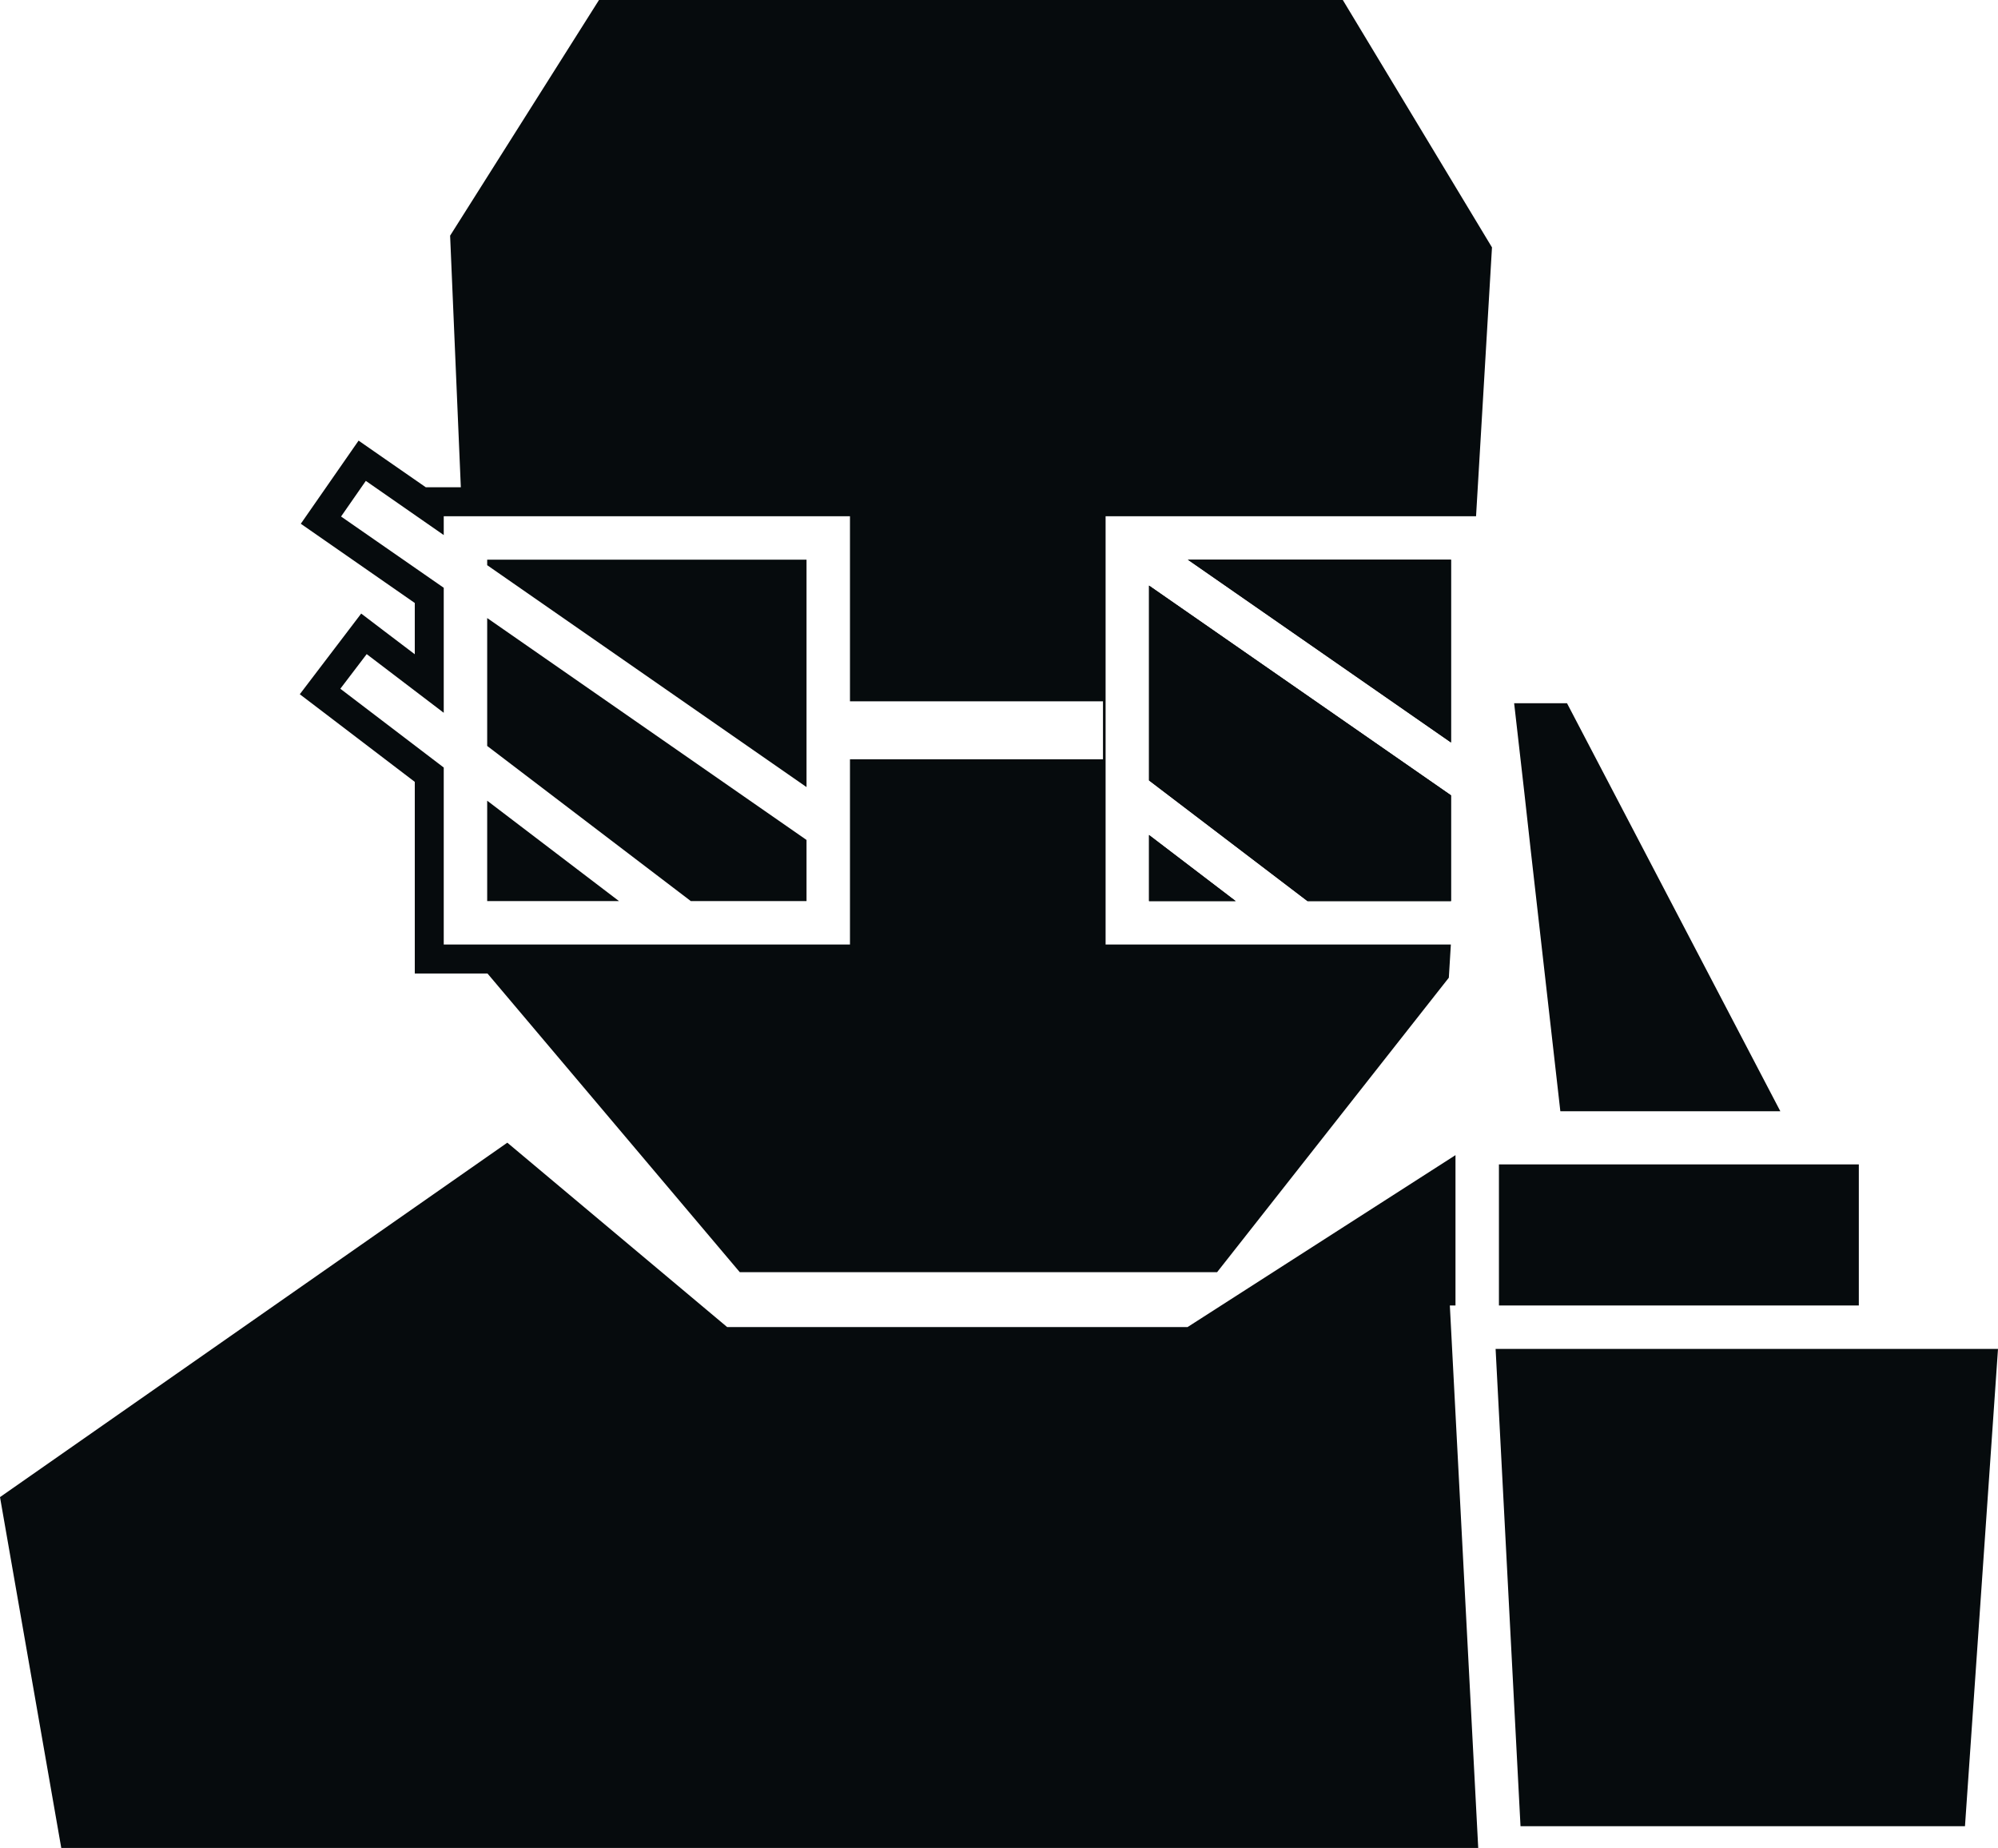
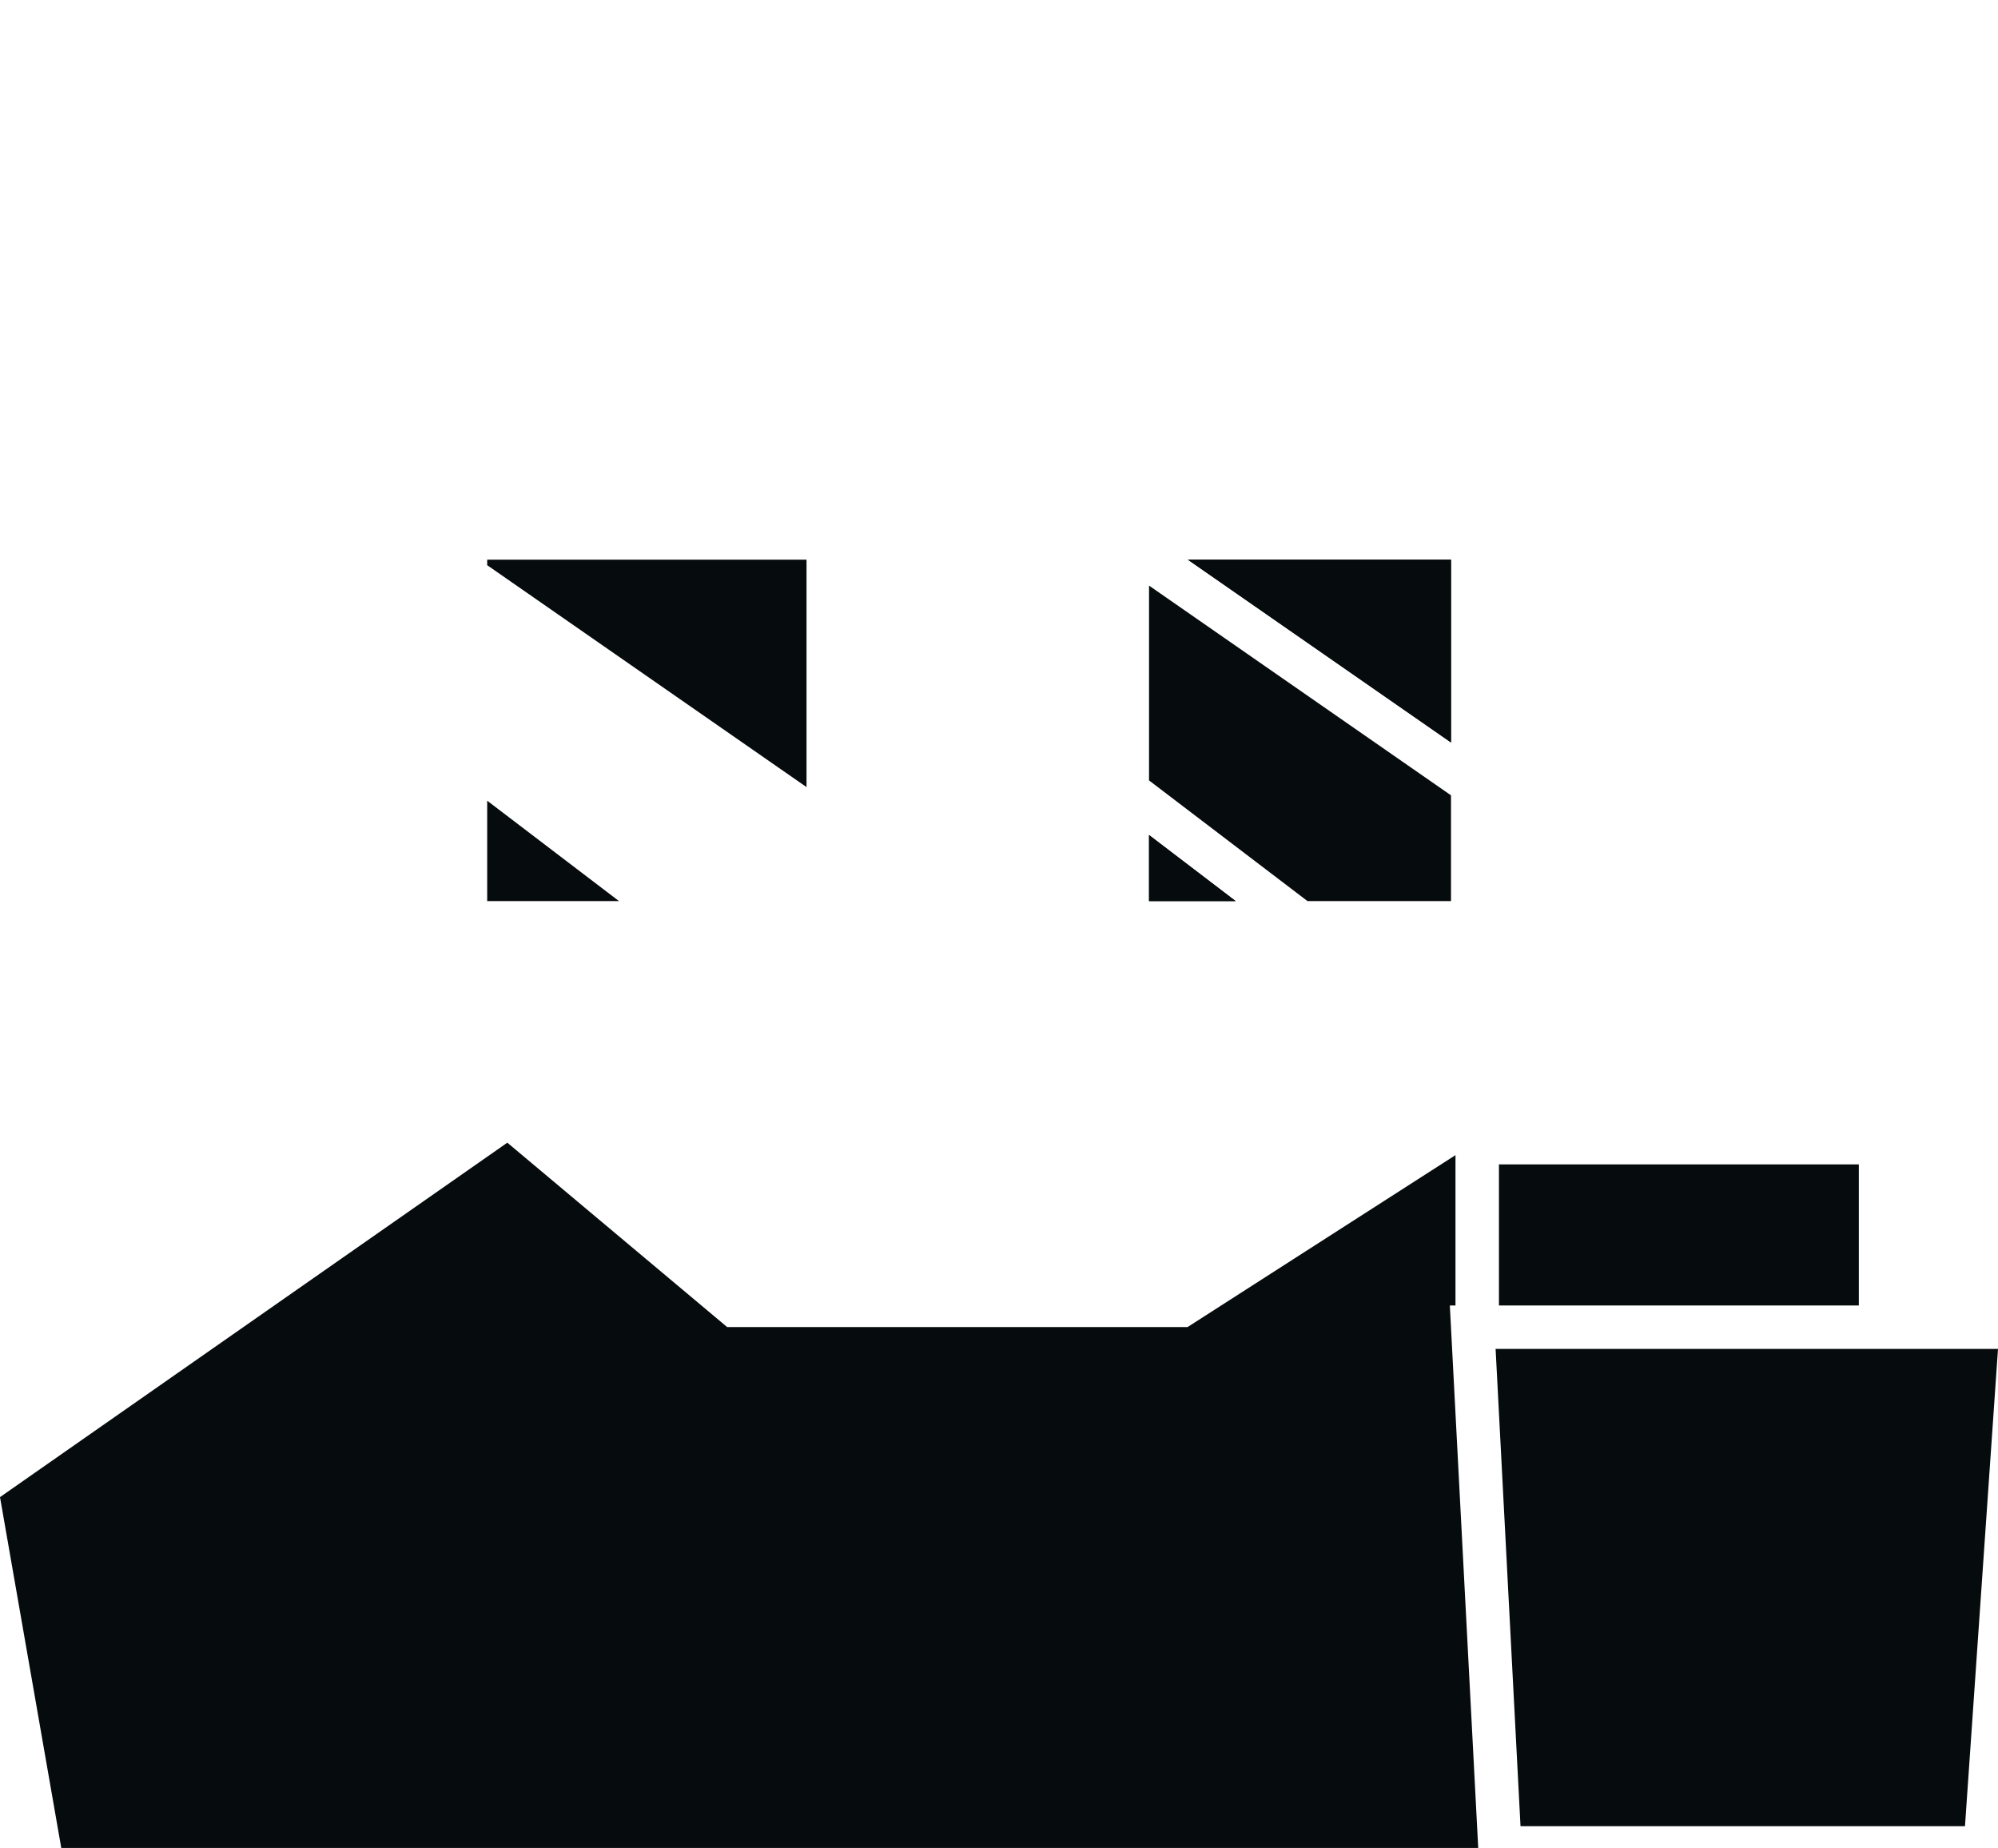
<svg xmlns="http://www.w3.org/2000/svg" id="Layer_2" data-name="Layer 2" viewBox="0 0 137.96 127.58">
  <defs>
    <style> .cls-1 { fill: #060b0d; } </style>
  </defs>
  <g id="_Слой_5" data-name="Слой 5">
    <g>
      <polygon class="cls-1" points="85.32 62.21 79.34 62.21 79.34 57.65 85.32 62.21" />
      <polygon class="cls-1" points="100.19 38.64 100.19 51.26 82.02 38.64 100.19 38.64" />
-       <polygon class="cls-1" points="100.19 54.91 100.19 62.21 90.28 62.21 79.34 53.88 79.34 40.43 100.19 54.91" />
-       <path class="cls-1" d="M101.92,35.64l1.1-18.56L92.72,0h-51.36l-10.28,16.27.74,17.37h-2.42l-3-2.08-1.64-1.14-1.14,1.64-2.85,4.1,1.64,1.14,6.23,4.33v3.54l-2.11-1.6-1.59-1.21-1.21,1.59-1.82,2.39-1.21,1.59,1.59,1.21,6.35,4.84v13.23h5.02l17.42,20.62h32.96l16-20.33.14-2.29h-23.84v-29.57h25.58ZM76.16,52.42h-17.47v12.79h-28.05v-12.22l-7.14-5.44,1.82-2.39,5.32,4.05v-8.63l-7.09-4.92,1.71-2.46,5.38,3.74v-1.3h28.05v12.78h17.47v4Z" />
      <polygon class="cls-1" points="102.07 127.58 4.23 127.58 0 103.36 35.03 78.89 50.21 91.62 82 91.62 100.5 79.75 100.5 90.13 100.11 90.13 102.07 127.58" />
      <polygon class="cls-1" points="85.32 62.21 79.34 62.21 79.34 57.65 85.32 62.21" />
      <polygon class="cls-1" points="100.19 38.64 100.19 51.26 82.02 38.64 100.19 38.64" />
      <polygon class="cls-1" points="100.19 54.91 100.19 62.21 90.28 62.21 79.34 53.88 79.34 40.43 100.19 54.91" />
      <polygon class="cls-1" points="55.69 38.64 55.69 54.34 33.64 39.02 33.64 38.64 55.69 38.64" />
-       <polygon class="cls-1" points="55.69 57.99 55.69 62.21 47.7 62.21 33.64 51.5 33.64 42.67 55.69 57.99" />
      <polygon class="cls-1" points="42.74 62.21 33.64 62.21 33.64 55.28 42.74 62.21" />
      <polygon class="cls-1" points="137.96 93.13 135.68 126.08 104.99 126.08 103.27 93.13 137.96 93.13" />
      <rect class="cls-1" x="103.5" y="80.39" width="24.85" height="9.74" />
-       <polygon class="cls-1" points="122.93 76.72 107.74 76.72 105.7 58.74 105.26 54.78 104.55 48.55 108.2 48.55 122.93 76.72" />
    </g>
  </g>
</svg>